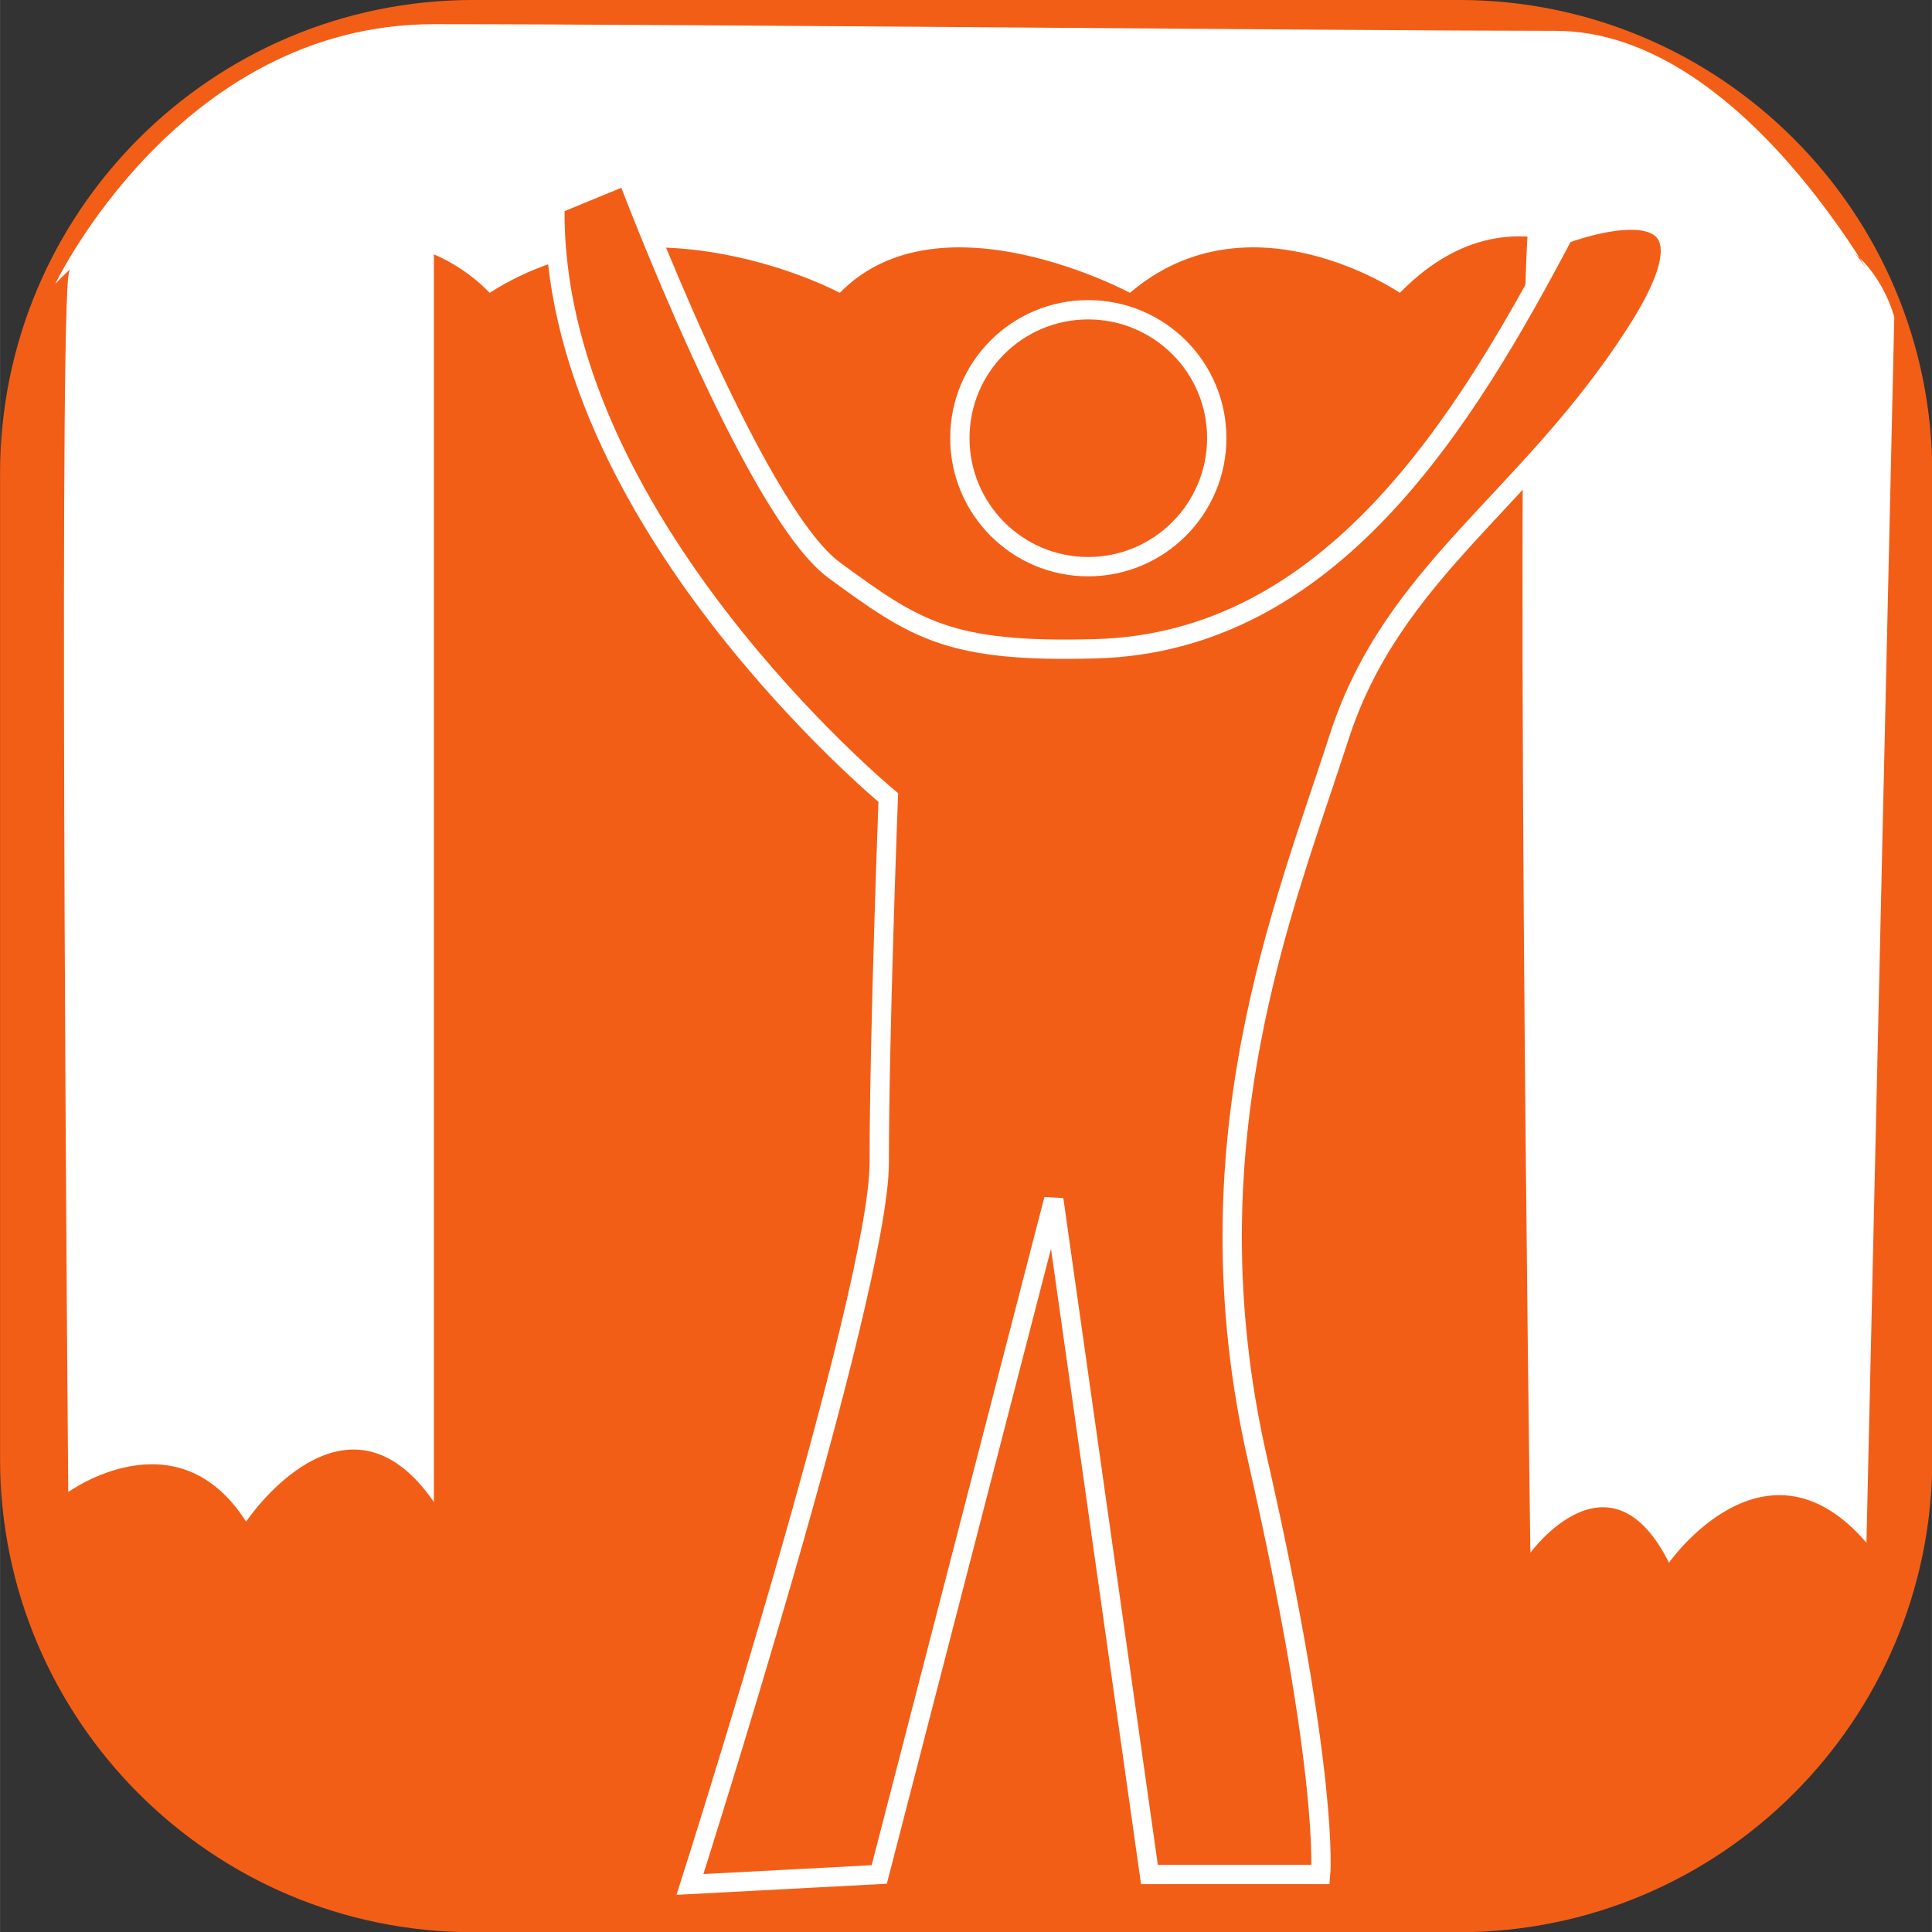
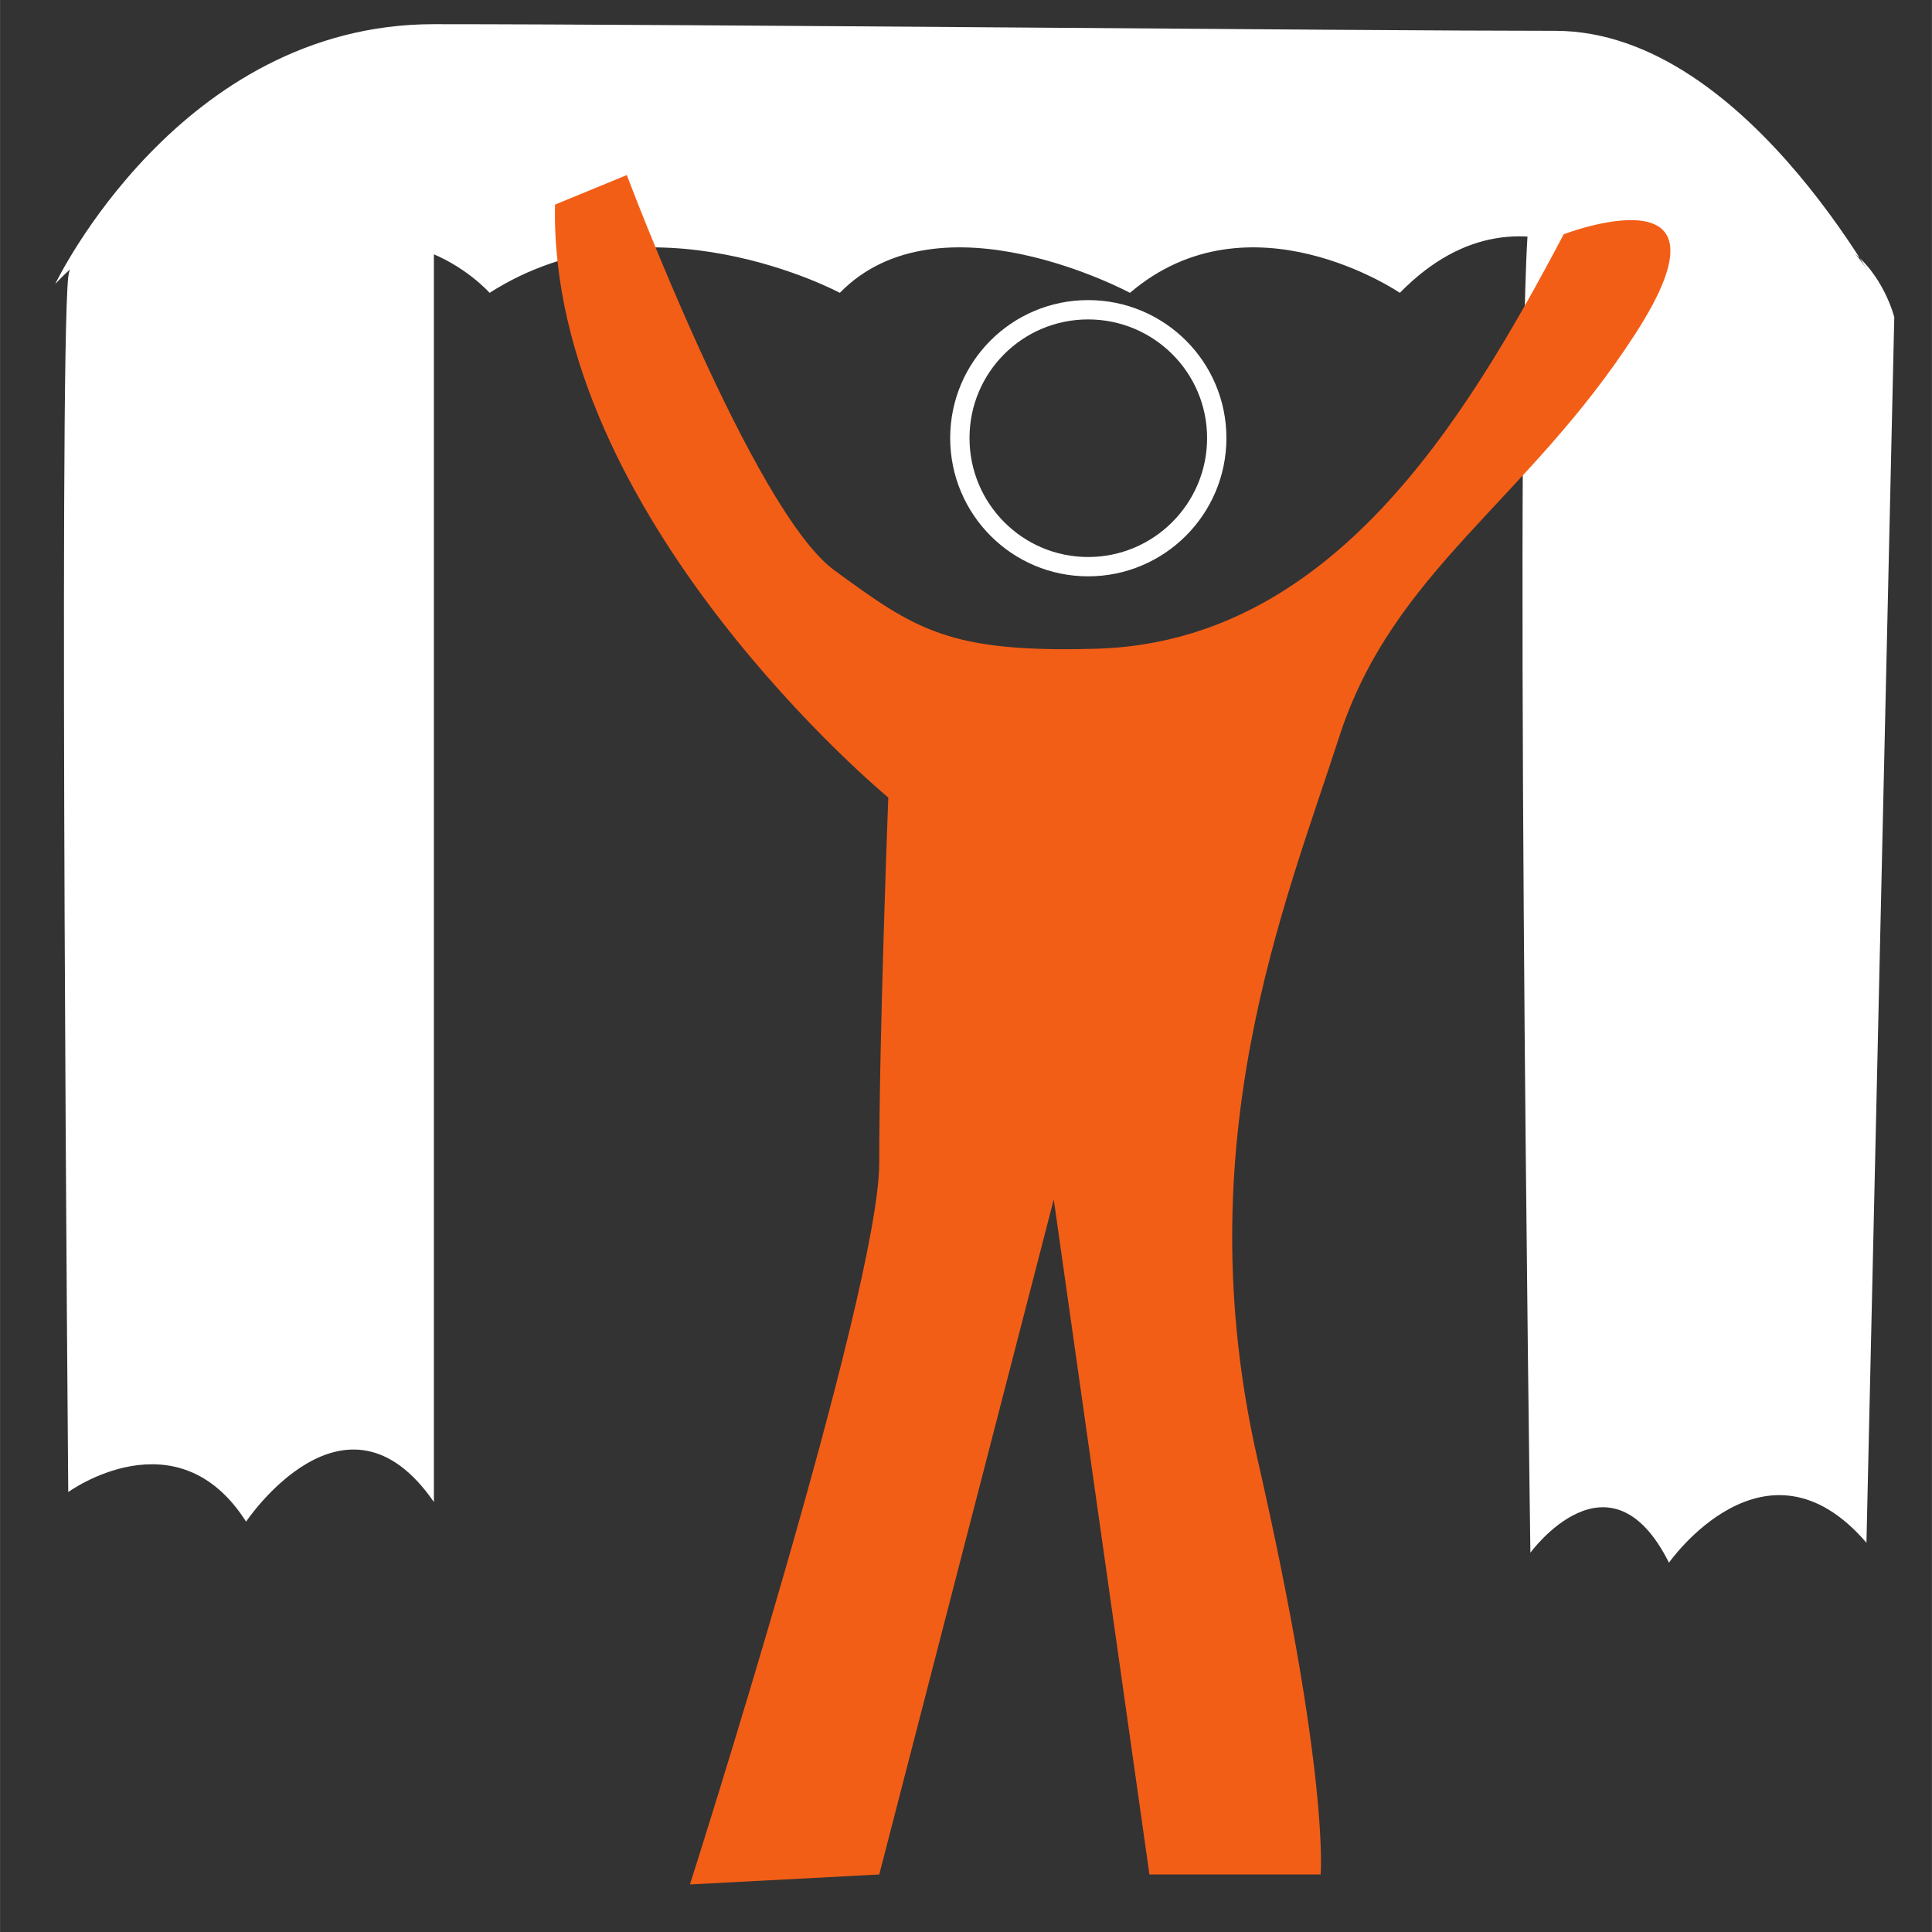
<svg xmlns="http://www.w3.org/2000/svg" version="1.1" id="svg18169" viewBox="0 0 31.245 31.25" height="8.819mm" width="8.818mm">
  <rect x="0" y="0" width="31.245" height="31.25" fill="#333333" stroke="none" />
  <defs id="defs18171" />
  <g transform="translate(0,-1021.112)" id="layer1">
    <g id="g18863" transform="matrix(1.25,0,0,1.25,-33.662,464.183)">
-       <path id="path8032" d="m 51.93,464.422 c 0,3.379 -2.742,6.121 -6.125,6.121 l -12.754,0 c -3.379,0 -6.121,-2.742 -6.121,-6.121 l 0,-12.754 c 0,-3.383 2.742,-6.125 6.121,-6.125 l 12.754,0 c 3.383,0 6.125,2.742 6.125,6.125 z m 0,0" style="fill:#f35e17;fill-opacity:1;fill-rule:nonzero;stroke:none" />
      <path id="path8034" d="m 27.645,449.215 c 0,0 1.605,-3.359 4.895,-3.359 3.293,0 11.98,0.086 14.512,0.086 2.531,0 4.387,3.707 4.387,3.707 0,0 -0.574,-2.301 -3.031,-0.184 0,0 -1.684,-1.852 -3.367,-0.133 0,0 -1.941,-1.324 -3.492,0 0,0 -2.461,-1.324 -3.754,0 0,0 -2.461,-1.324 -4.531,0 0,0 -1.293,-1.453 -2.848,0 0,0 -1.332,-1.668 -2.77,-0.117" style="fill:#ffffff;fill-opacity:1;fill-rule:nonzero;stroke:none" />
      <path id="path8036" d="m 27.812,449.125 c -0.125,1.188 0,15.723 0,15.723 0,0 1.406,-1.023 2.301,0.383 0,0 1.281,-1.918 2.43,-0.254 l 0,-17.133 c 0,0 -4.605,0.094 -4.73,1.281" style="fill:#ffffff;fill-opacity:1;fill-rule:nonzero;stroke:none" />
      <path id="path8038" d="m 46.73,448.246 c -0.23,1.004 0,17.387 0,17.387 0,0 1.023,-1.406 1.793,0.129 0,0 1.246,-1.781 2.555,-0.258 L 51.438,449.648 c 0,0 -1.188,-3.086 -4.707,-1.402" style="fill:#ffffff;fill-opacity:1;fill-rule:nonzero;stroke:none" />
      <path id="path8040" d="m 34.109,448.191 0.93,-0.383 c 0,0 1.633,4.344 2.684,5.113 1.047,0.766 1.48,1.07 3.383,1.016 3.043,-0.082 4.773,-2.934 6.055,-5.363 0,0 2.332,-0.895 0.934,1.277 -1.398,2.176 -3.148,3.07 -3.844,5.242 -0.703,2.176 -1.984,5.242 -1.051,9.332 0.934,4.094 0.816,5.371 0.816,5.371 l -2.215,0 -1.238,-8.734 -2.258,8.734 -2.449,0.129 c 0,0 2.449,-7.672 2.449,-9.336 0,-1.66 0.117,-4.727 0.117,-4.727 0,0 -4.398,-3.633 -4.312,-7.672" style="fill:#f35e17;fill-opacity:1;fill-rule:nonzero;stroke:none" />
-       <path id="path8042" d="m 34.109,448.191 0.93,-0.383 c 0,0 1.633,4.344 2.684,5.113 1.047,0.766 1.48,1.07 3.383,1.016 3.043,-0.082 4.773,-2.934 6.055,-5.363 0,0 2.332,-0.895 0.934,1.277 -1.398,2.176 -3.148,3.07 -3.844,5.242 -0.703,2.176 -1.984,5.242 -1.051,9.332 0.934,4.094 0.816,5.371 0.816,5.371 l -2.215,0 -1.238,-8.734 -2.258,8.734 -2.449,0.129 c 0,0 2.449,-7.672 2.449,-9.336 0,-1.66 0.117,-4.727 0.117,-4.727 0,0 -4.398,-3.633 -4.312,-7.672 z m 0,0" style="fill:none;stroke:#ffffff;stroke-width:0.25;stroke-linecap:butt;stroke-linejoin:miter;stroke-miterlimit:4;stroke-opacity:1" />
-       <path id="path8044" d="m 42.672,451.211 c 0,0.918 -0.746,1.664 -1.664,1.664 -0.918,0 -1.66,-0.746 -1.66,-1.664 0,-0.918 0.742,-1.66 1.66,-1.66 0.918,0 1.664,0.742 1.664,1.66" style="fill:#f35e17;fill-opacity:1;fill-rule:nonzero;stroke:none" />
      <path id="path8046" d="m 42.672,451.211 c 0,0.918 -0.746,1.664 -1.664,1.664 -0.918,0 -1.66,-0.746 -1.66,-1.664 0,-0.918 0.742,-1.66 1.66,-1.66 0.918,0 1.664,0.742 1.664,1.66 z m 0,0" style="fill:none;stroke:#ffffff;stroke-width:0.25;stroke-linecap:butt;stroke-linejoin:miter;stroke-miterlimit:4;stroke-opacity:1" />
    </g>
  </g>
</svg>